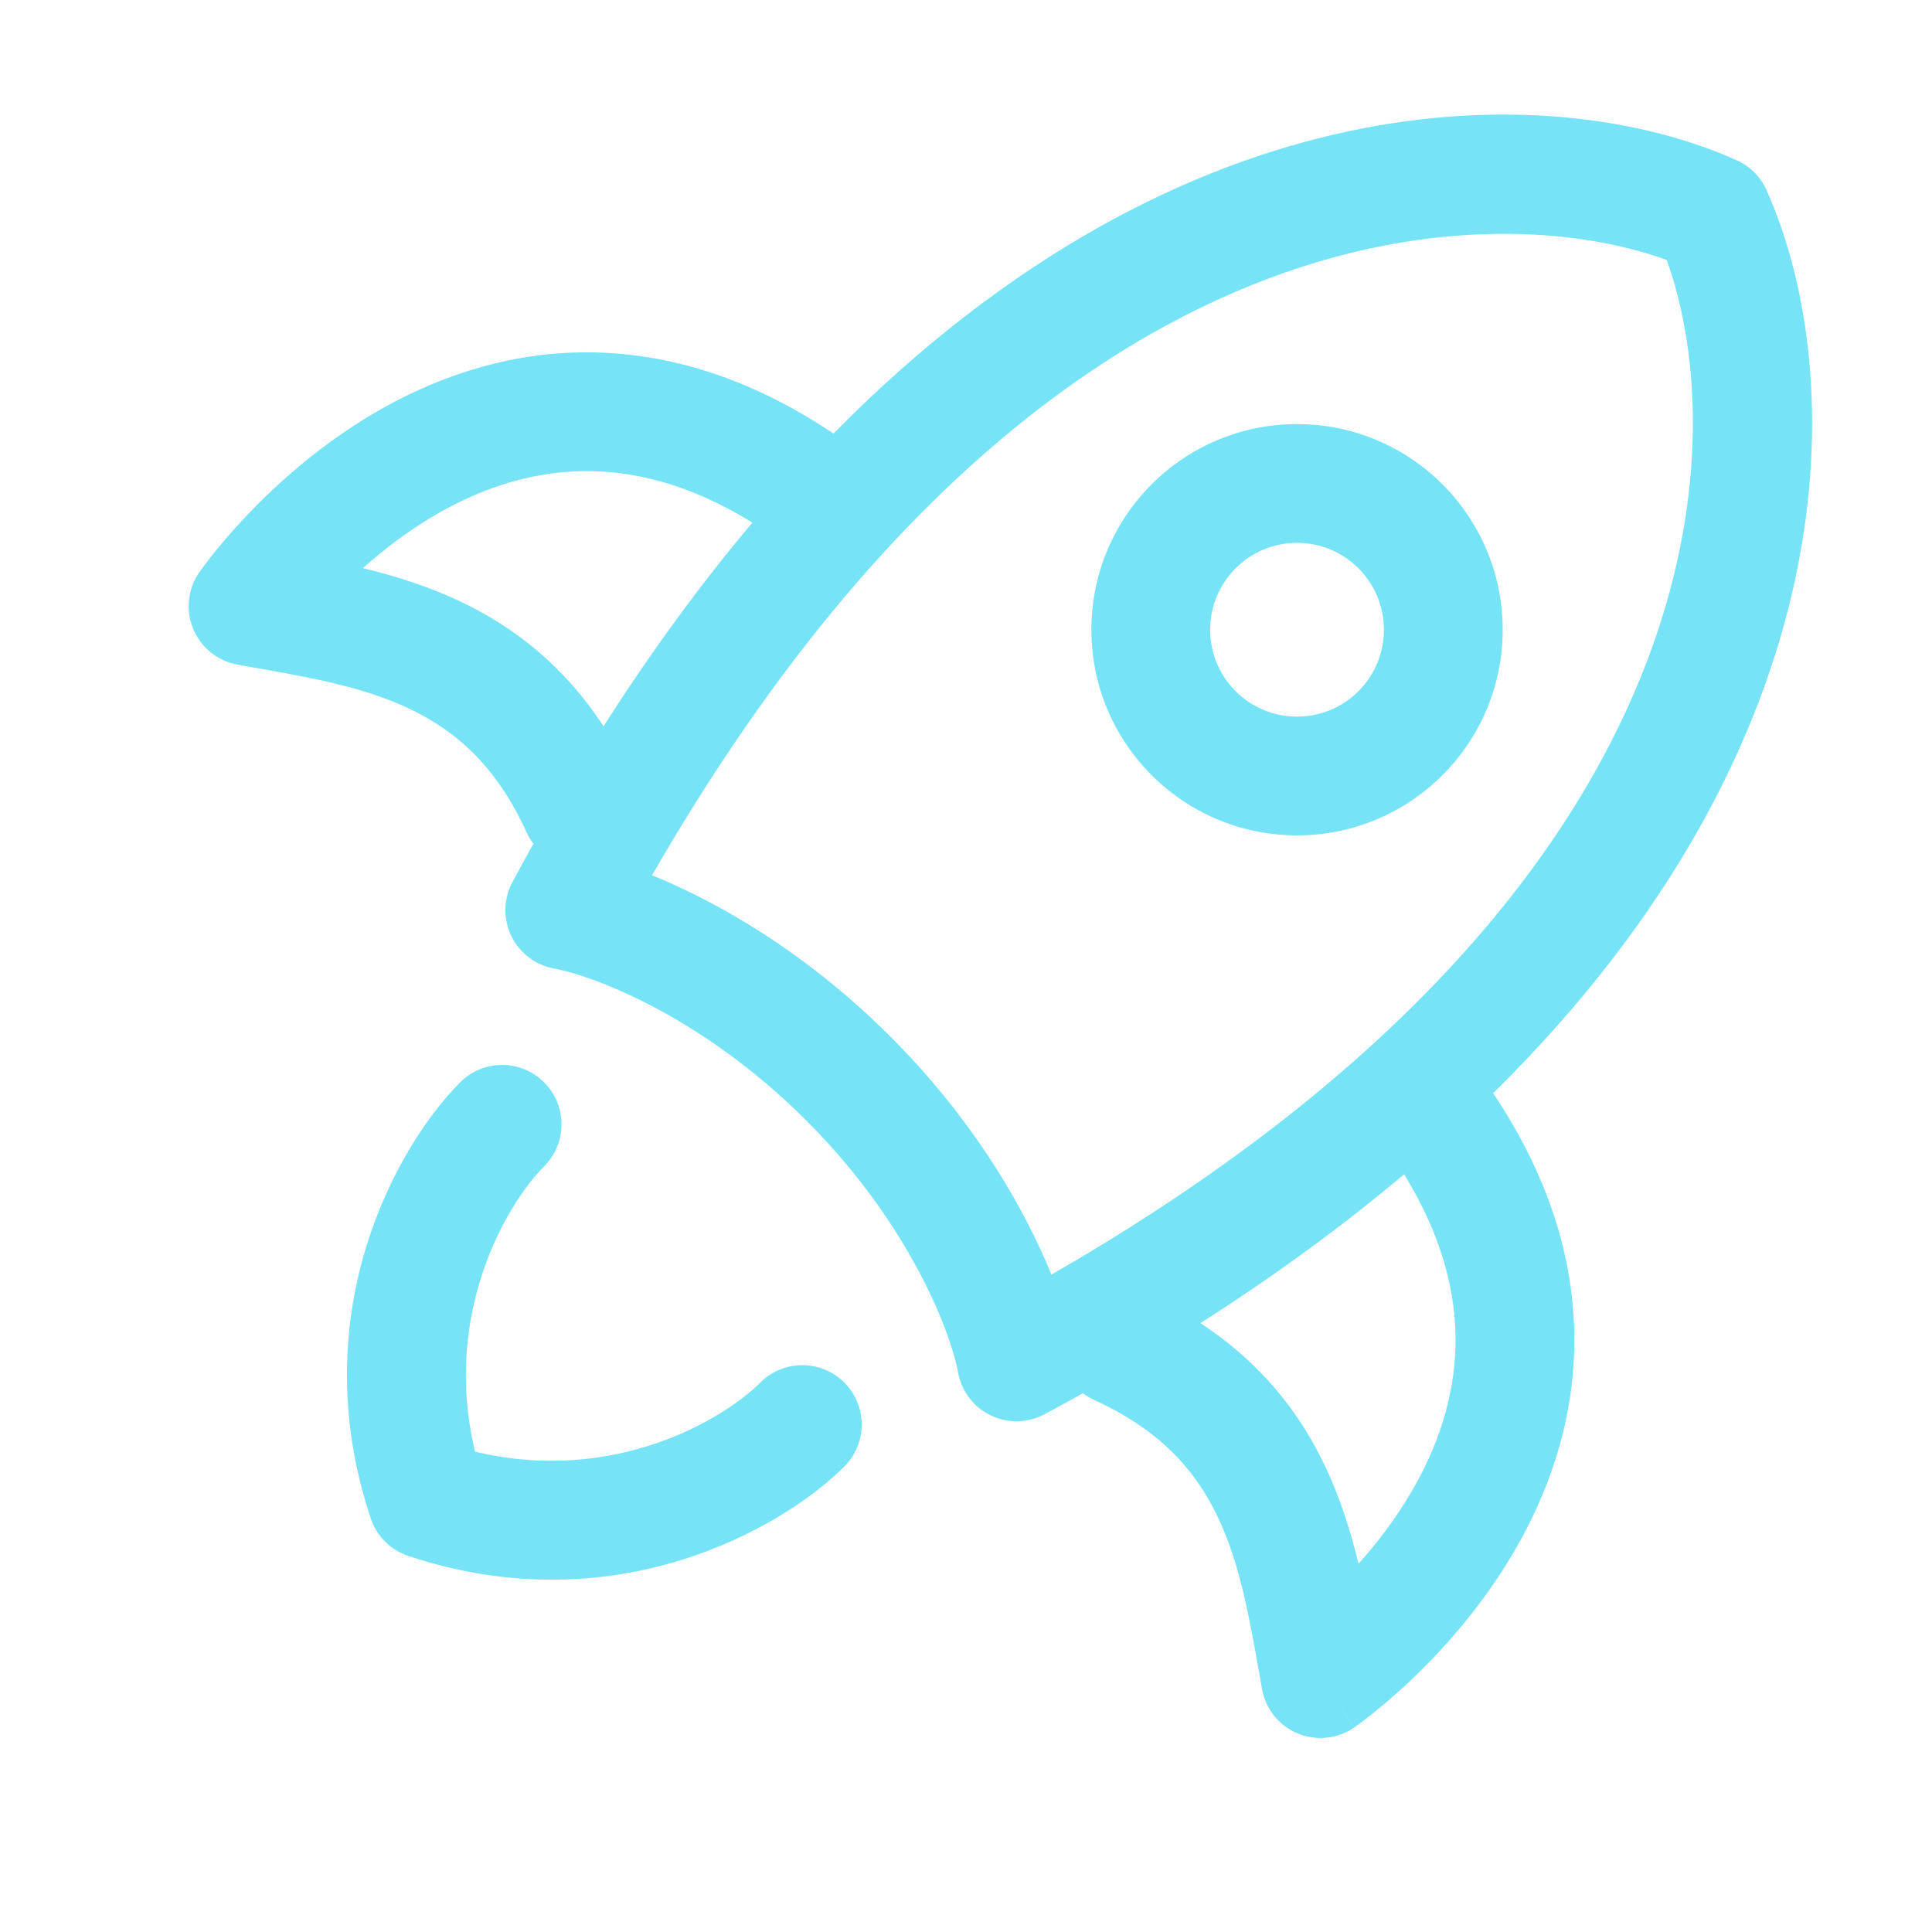
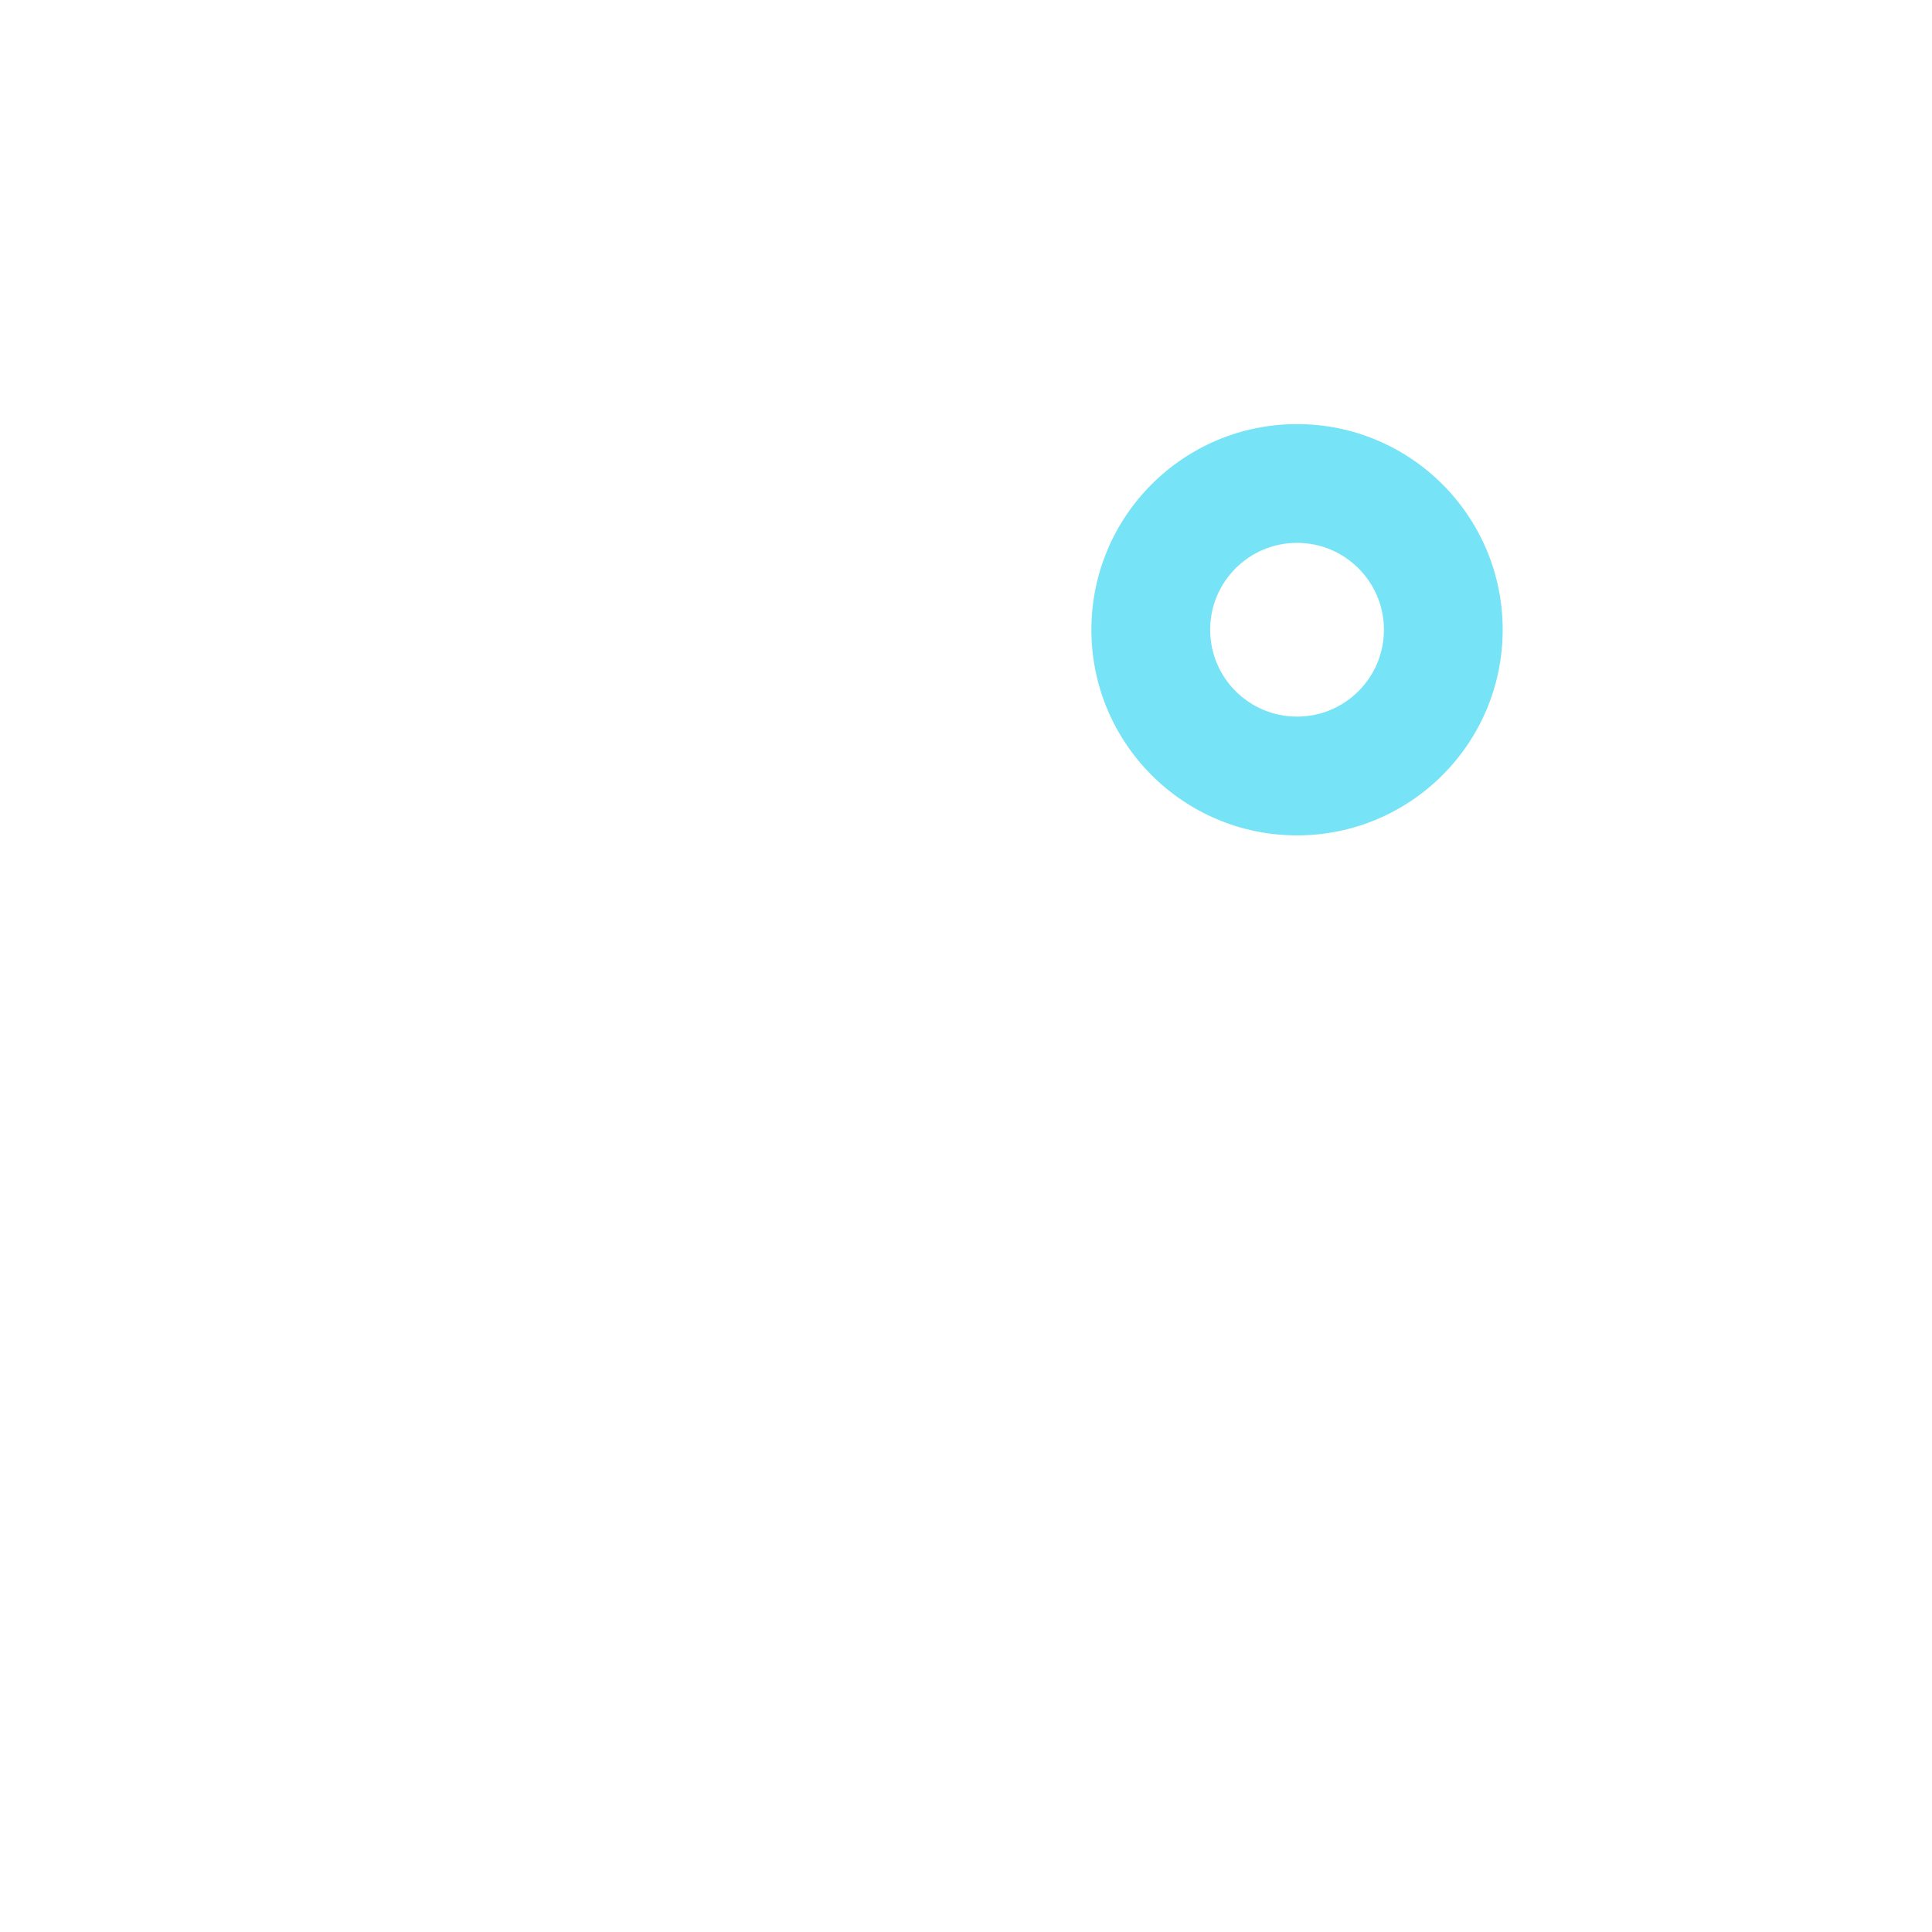
<svg xmlns="http://www.w3.org/2000/svg" width="61" height="61" viewBox="0 0 61 61" fill="none">
  <path fill-rule="evenodd" clip-rule="evenodd" d="M40.952 26.376C37.366 26.376 34.459 23.469 34.459 19.883C34.459 16.297 37.366 13.39 40.952 13.39C44.538 13.39 47.445 16.297 47.445 19.883C47.445 23.469 44.538 26.376 40.952 26.376ZM38.209 19.883C38.209 21.398 39.437 22.626 40.952 22.626C42.467 22.626 43.695 21.398 43.695 19.883C43.695 18.368 42.467 17.14 40.952 17.14C39.437 17.14 38.209 18.368 38.209 19.883Z" fill="#76E4F6" />
-   <path fill-rule="evenodd" clip-rule="evenodd" d="M26.316 13.688C37.462 2.376 48.972 2.441 54.828 5.056C55.25 5.244 55.588 5.582 55.776 6.003C58.391 11.86 58.456 23.37 47.144 34.517C49.019 37.315 49.753 40.026 49.705 42.539C49.656 45.052 48.83 47.235 47.803 48.991C46.778 50.744 45.527 52.119 44.546 53.049C44.053 53.517 43.619 53.881 43.303 54.131C43.145 54.257 43.016 54.355 42.923 54.424C42.876 54.458 42.838 54.485 42.81 54.505L42.776 54.53L42.764 54.538L42.76 54.541C42.759 54.541 42.756 54.543 41.691 53L42.756 54.543C42.231 54.905 41.558 54.976 40.969 54.73C40.38 54.484 39.957 53.956 39.845 53.328L39.773 52.915C39.437 51.012 39.149 49.385 38.465 47.929C37.782 46.478 36.686 45.18 34.553 44.205C34.422 44.146 34.302 44.073 34.192 43.989C33.795 44.211 33.392 44.432 32.982 44.652C32.451 44.937 31.816 44.949 31.274 44.686C30.733 44.422 30.351 43.915 30.248 43.321C30.061 42.248 28.831 38.75 25.456 35.376C22.082 32.001 18.584 30.771 17.511 30.584C16.917 30.481 16.41 30.099 16.146 29.558C15.883 29.016 15.895 28.381 16.18 27.85C16.4 27.44 16.621 27.037 16.843 26.639C16.759 26.53 16.686 26.409 16.627 26.279C15.652 24.145 14.353 23.049 12.903 22.367C11.447 21.682 9.82 21.395 7.916 21.059L7.504 20.986C6.876 20.874 6.348 20.451 6.102 19.862C5.856 19.273 5.926 18.6 6.289 18.075L7.832 19.14C6.289 18.075 6.288 18.076 6.289 18.075L6.291 18.072L6.294 18.067L6.302 18.056L6.327 18.021C6.346 17.993 6.374 17.956 6.408 17.909C6.477 17.815 6.575 17.686 6.7 17.528C6.951 17.212 7.315 16.778 7.783 16.285C8.713 15.305 10.088 14.053 11.84 13.028C13.597 12.001 15.78 11.175 18.292 11.127C20.806 11.079 23.517 11.812 26.316 13.688ZM23.756 16.5C21.733 15.253 19.926 14.846 18.364 14.876C16.647 14.909 15.087 15.474 13.733 16.265C12.864 16.774 12.099 17.365 11.459 17.938C12.476 18.185 13.511 18.509 14.498 18.973C16.23 19.787 17.803 21.018 19.056 22.931C20.594 20.52 22.167 18.385 23.756 16.5ZM37.901 41.776C40.312 40.238 42.447 38.666 44.332 37.076C45.578 39.099 45.985 40.906 45.955 42.468C45.922 44.185 45.357 45.745 44.566 47.098C44.057 47.968 43.466 48.733 42.894 49.373C42.646 48.356 42.323 47.321 41.858 46.333C41.044 44.602 39.813 43.029 37.901 41.776ZM20.588 27.636C22.684 28.487 25.463 30.079 28.108 32.724C30.753 35.369 32.345 38.148 33.197 40.244C54.288 28.112 54.722 14.01 52.624 8.208C46.822 6.11 32.72 6.544 20.588 27.636Z" fill="#76E4F6" />
-   <path d="M17.18 34.174C17.912 34.906 17.912 36.093 17.18 36.825C16.035 37.97 13.943 41.43 14.999 45.833C19.402 46.889 22.862 44.797 24.006 43.652C24.739 42.92 25.926 42.92 26.658 43.652C27.39 44.384 27.39 45.572 26.658 46.304C24.722 48.24 19.428 51.305 12.891 49.126C12.331 48.94 11.892 48.5 11.705 47.94C9.527 41.404 12.592 36.11 14.528 34.174C15.26 33.441 16.447 33.441 17.18 34.174Z" fill="#76E4F6" />
</svg>